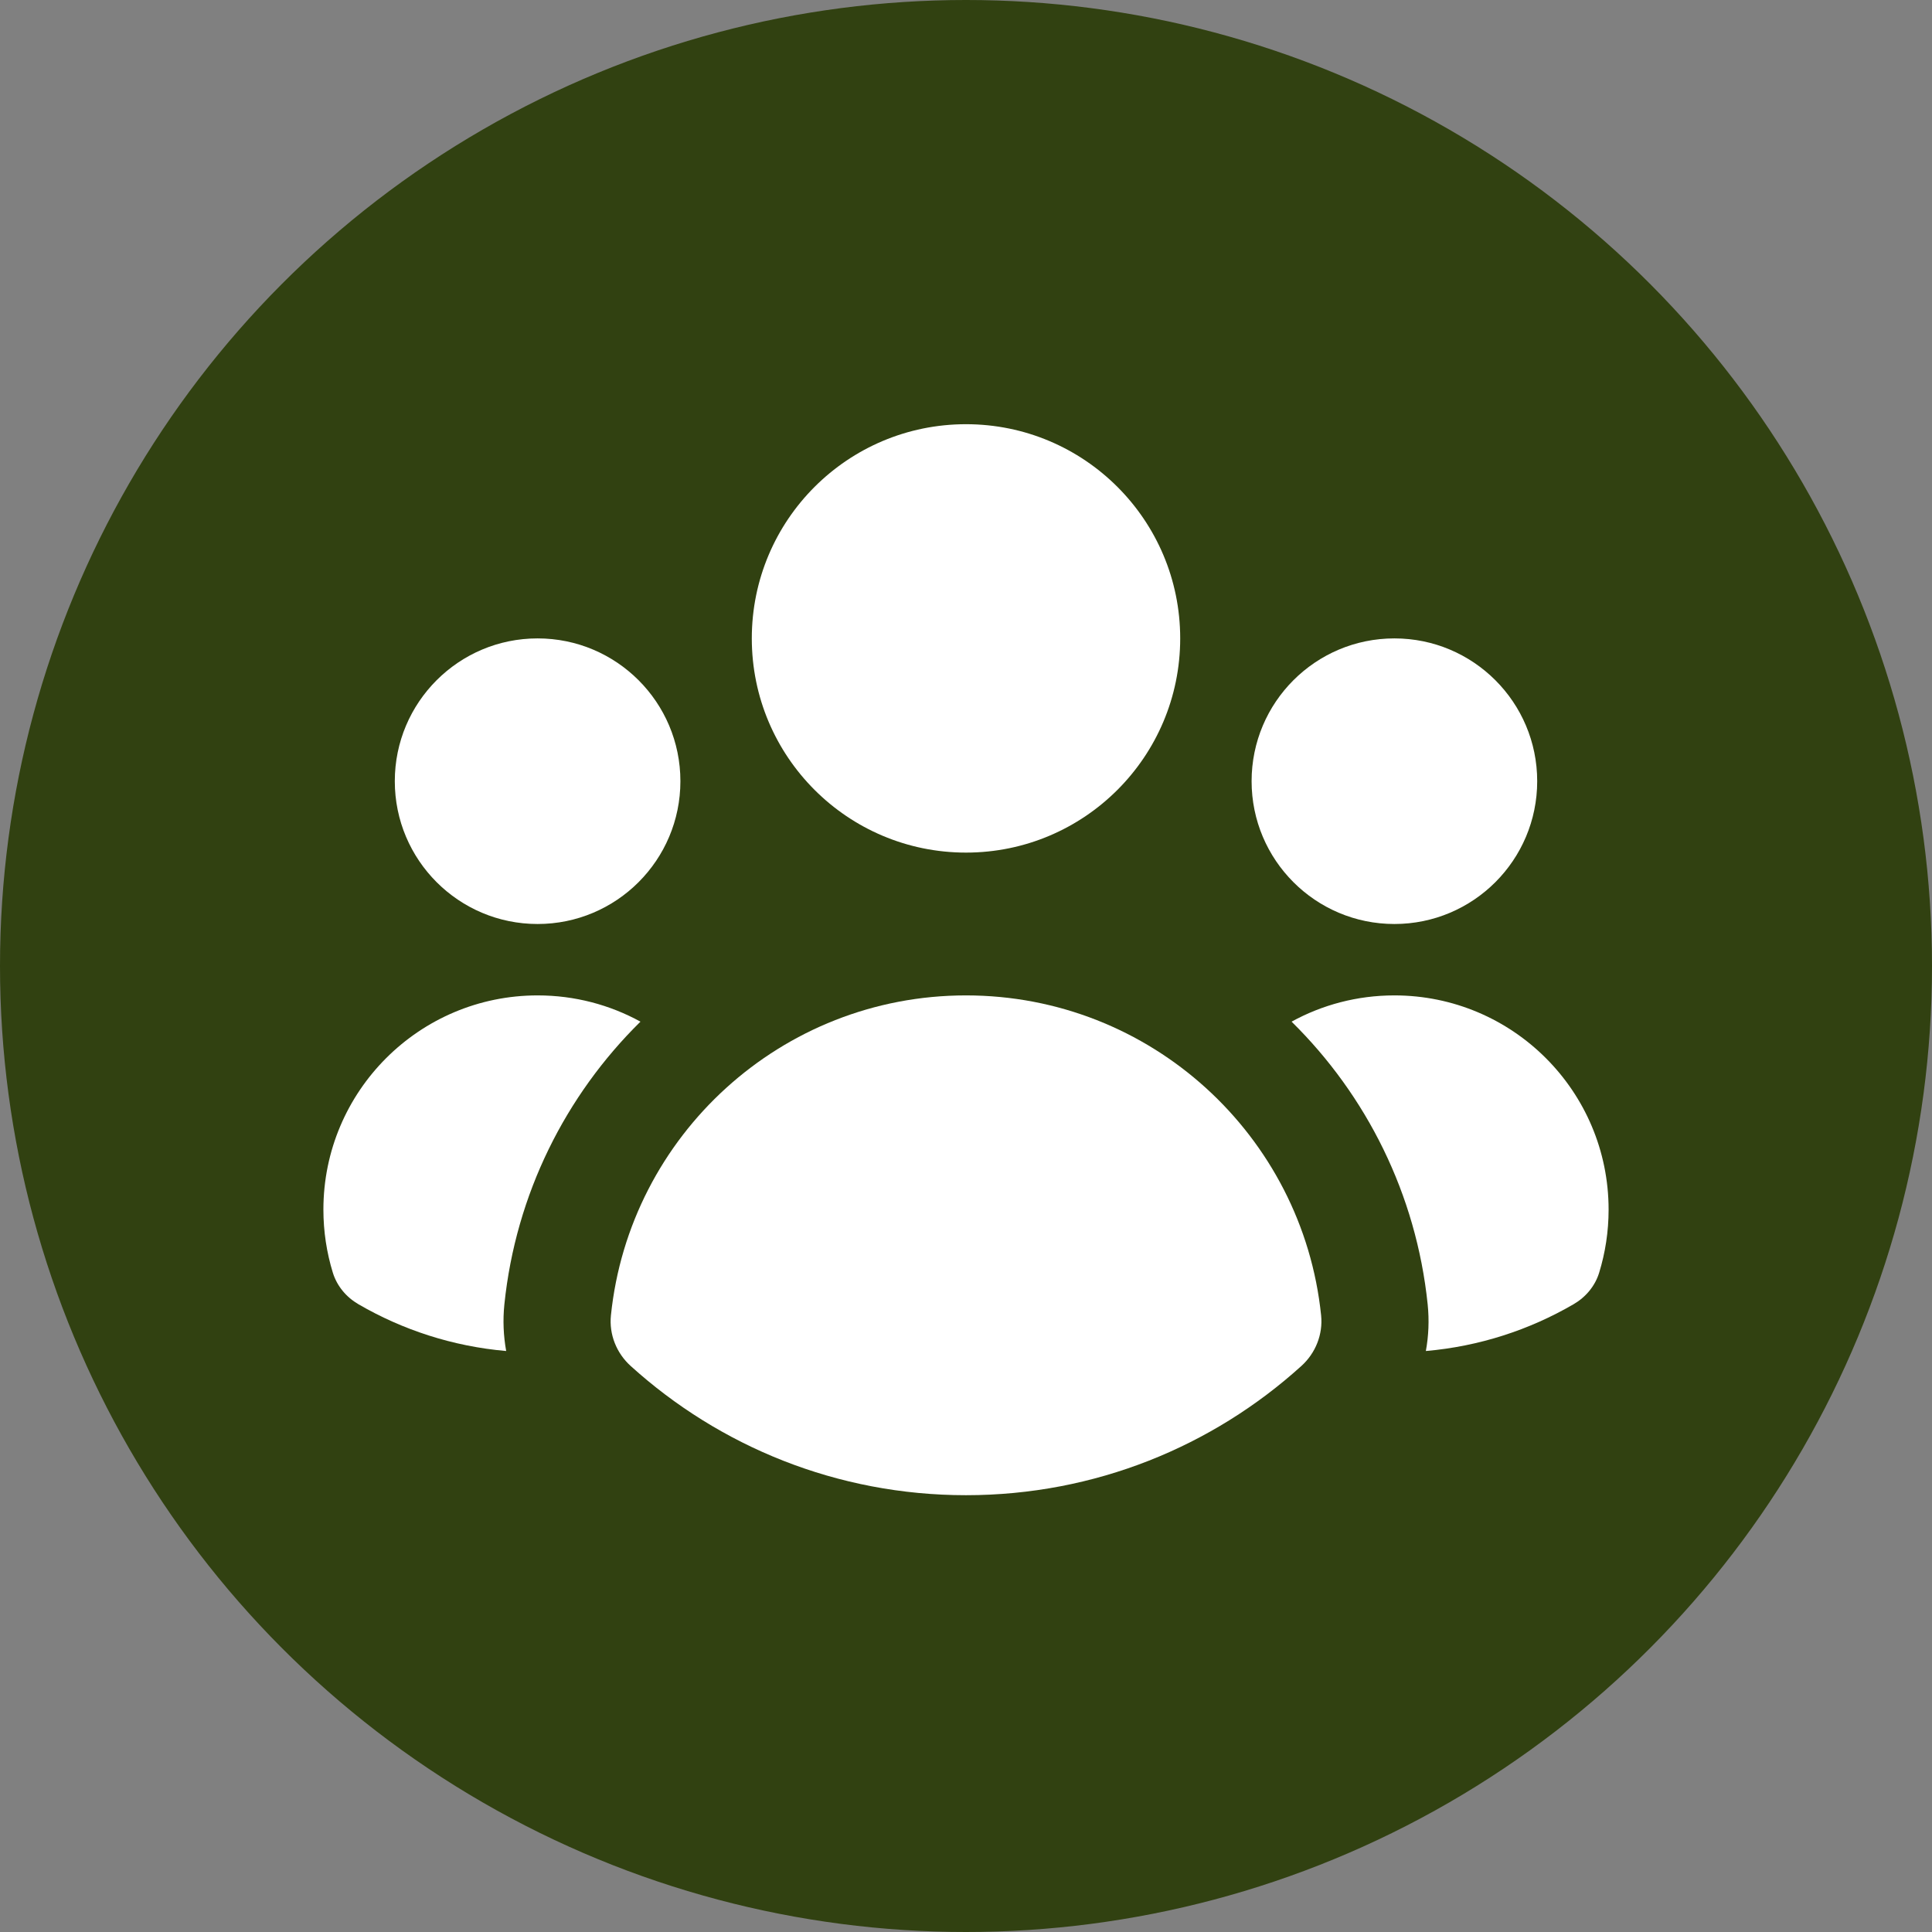
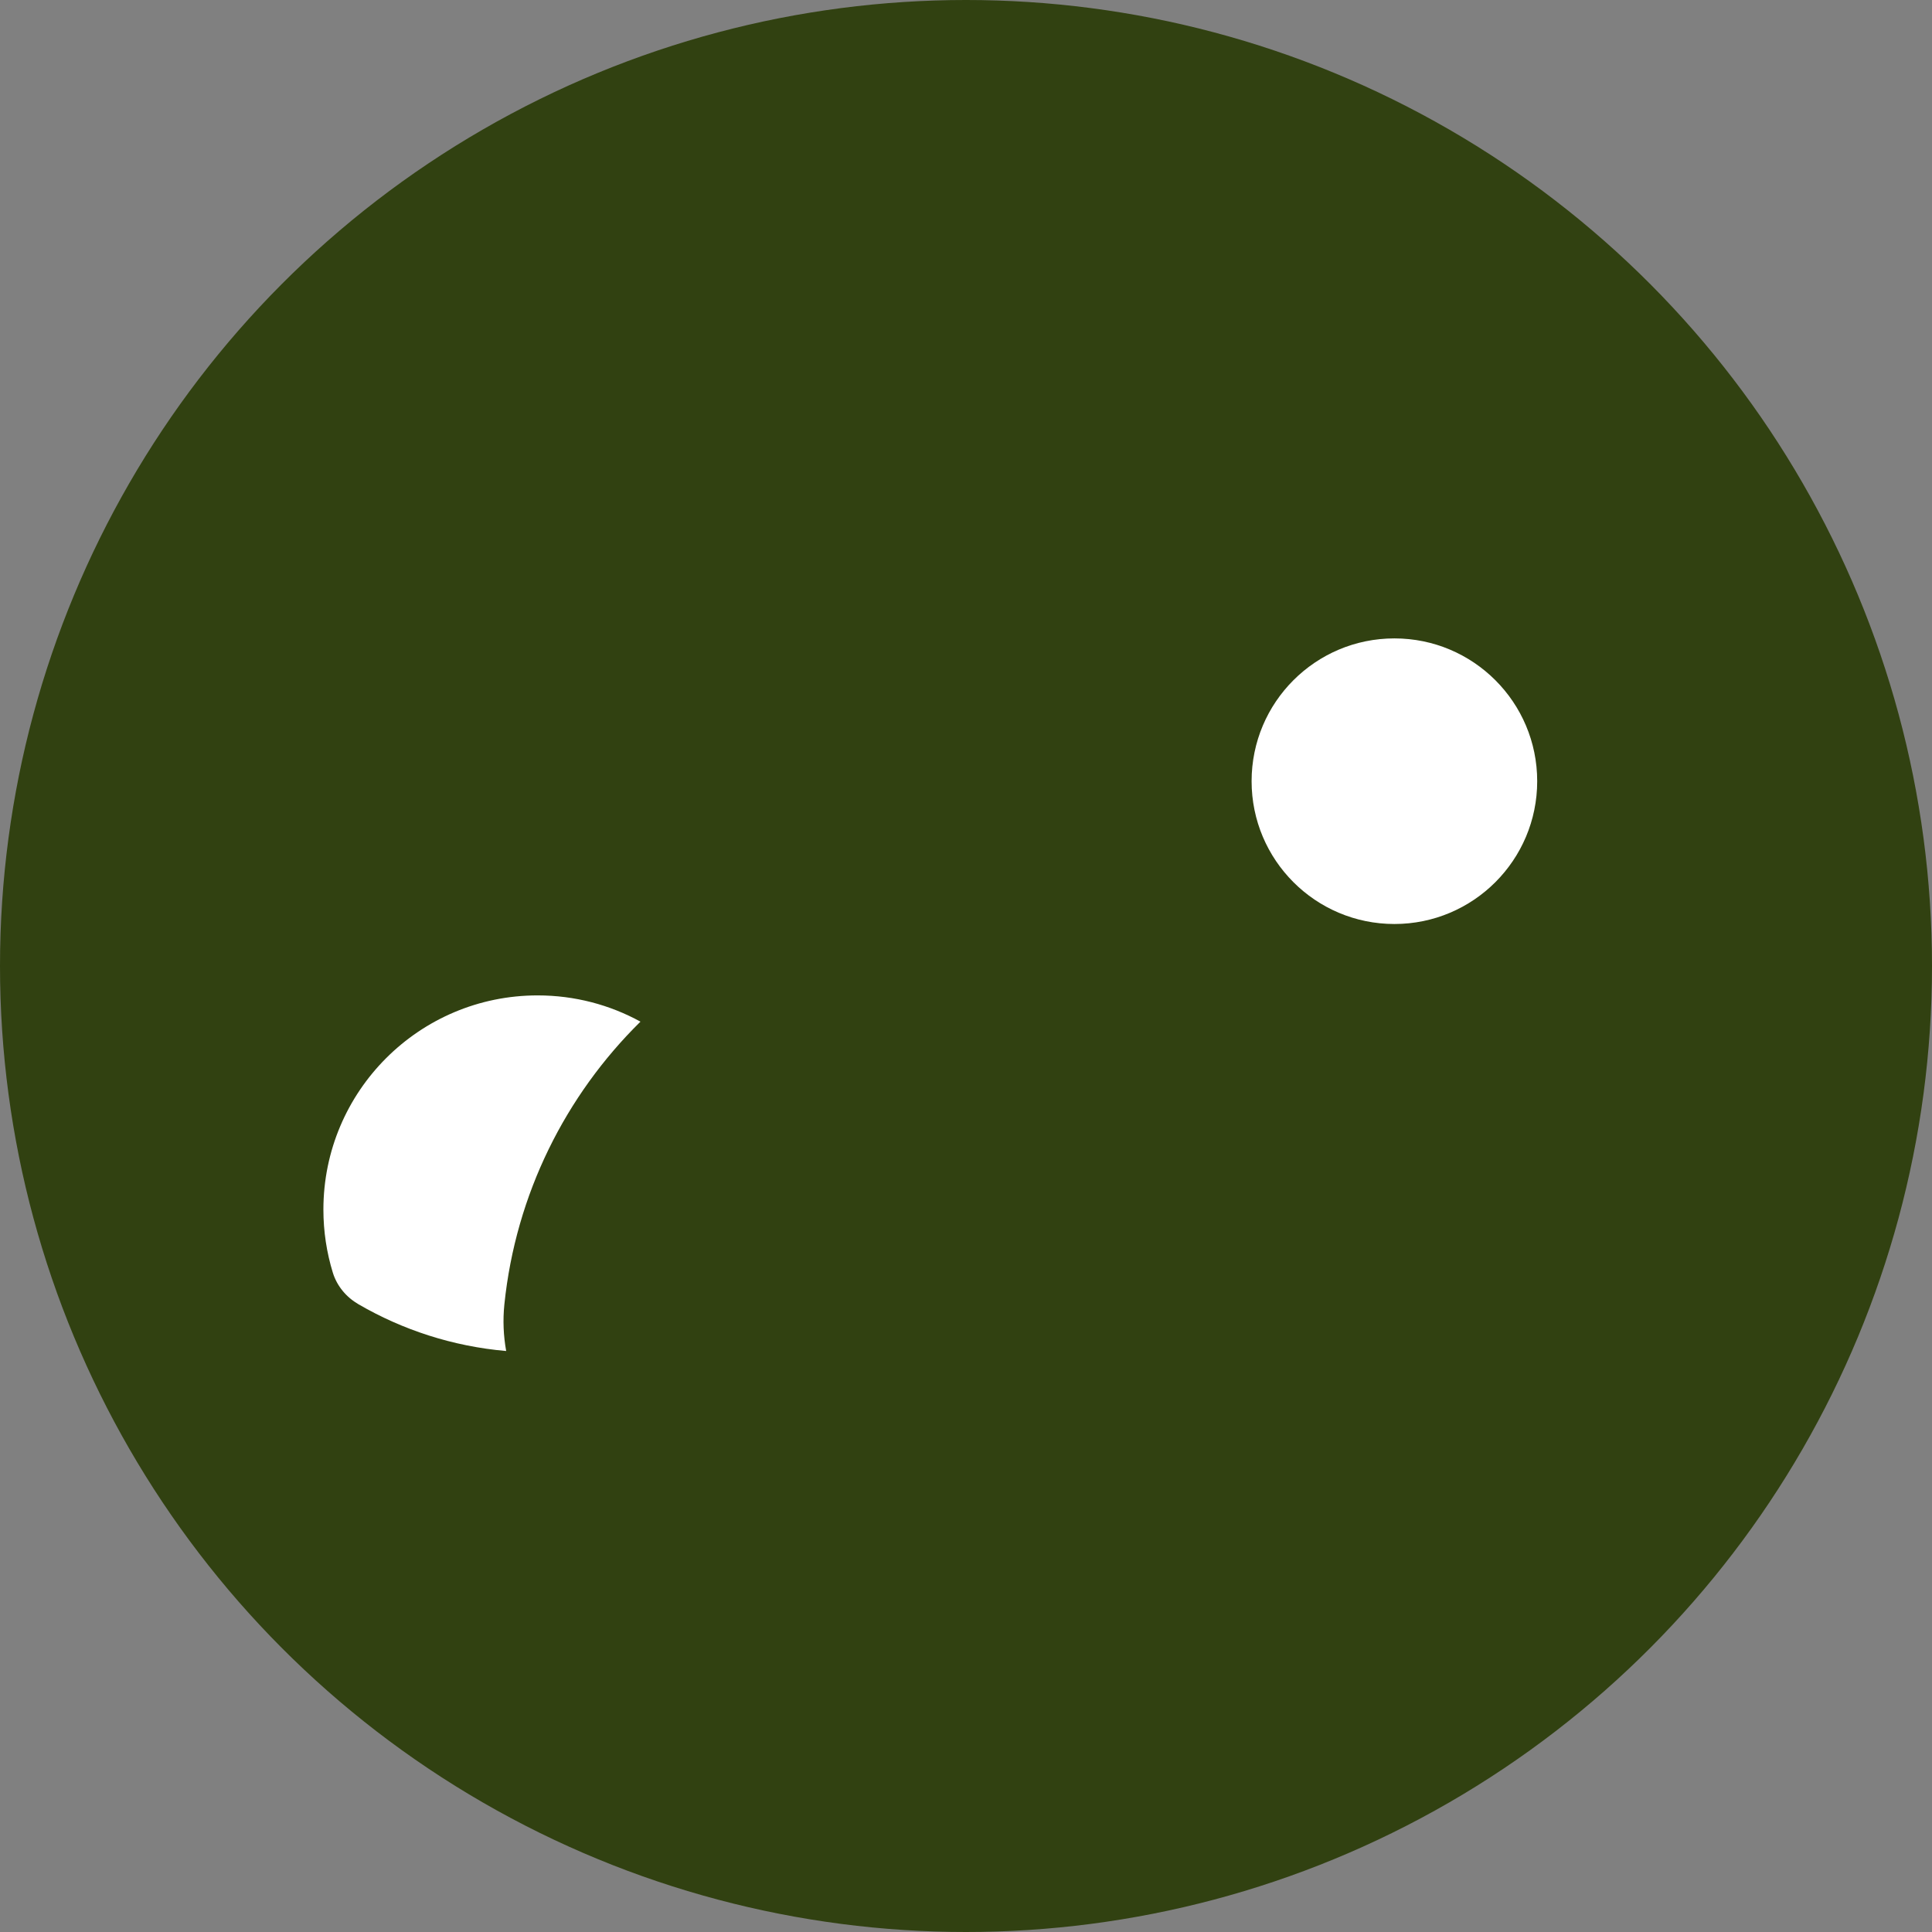
<svg xmlns="http://www.w3.org/2000/svg" width="46" height="46" viewBox="0 0 46 46" fill="none">
  <rect x="0" y="0" width="46" height="46" fill="#808080" stroke="none" />
  <circle cx="23" cy="23" r="23" fill="#314111" />
-   <path d="M23 20.3C25.817 20.3 28.1 18.016 28.1 15.2C28.1 12.383 25.817 10.1 23 10.1C20.183 10.1 17.9 12.383 17.9 15.2C17.9 18.016 20.183 20.3 23 20.3Z" fill="white" />
-   <path d="M16.2 18.6C16.2 20.477 14.678 22 12.8 22C10.922 22 9.4 20.477 9.4 18.6C9.4 16.722 10.922 15.2 12.8 15.2C14.678 15.2 16.2 16.722 16.2 18.6Z" fill="white" />
  <path d="M8.534 31.053C8.246 30.886 8.024 30.622 7.925 30.303C7.779 29.828 7.7 29.323 7.7 28.8C7.7 25.983 9.984 23.7 12.8 23.7C13.688 23.7 14.522 23.926 15.249 24.325C13.469 26.078 12.28 28.43 12.009 31.055C11.97 31.434 11.987 31.807 12.052 32.167C10.778 32.056 9.585 31.664 8.534 31.053Z" fill="white" />
-   <path d="M33.949 32.167C35.223 32.056 36.416 31.664 37.466 31.053C37.754 30.886 37.977 30.622 38.075 30.303C38.221 29.828 38.3 29.323 38.3 28.8C38.3 25.983 36.017 23.7 33.2 23.7C32.313 23.7 31.479 23.926 30.752 24.325C32.532 26.077 33.721 28.43 33.992 31.055C34.031 31.434 34.015 31.807 33.949 32.167Z" fill="white" />
  <path d="M36.6 18.6C36.6 20.477 35.078 22 33.2 22C31.322 22 29.8 20.477 29.8 18.6C29.8 16.722 31.322 15.2 33.2 15.2C35.078 15.2 36.6 16.722 36.6 18.6Z" fill="white" />
-   <path d="M15.017 32.524C14.678 32.218 14.499 31.771 14.546 31.317C14.987 27.037 18.604 23.7 23 23.7C27.397 23.7 31.014 27.037 31.455 31.317C31.502 31.771 31.323 32.218 30.984 32.524C28.873 34.435 26.073 35.6 23 35.6C19.928 35.6 17.128 34.435 15.017 32.524Z" fill="white" />
</svg>